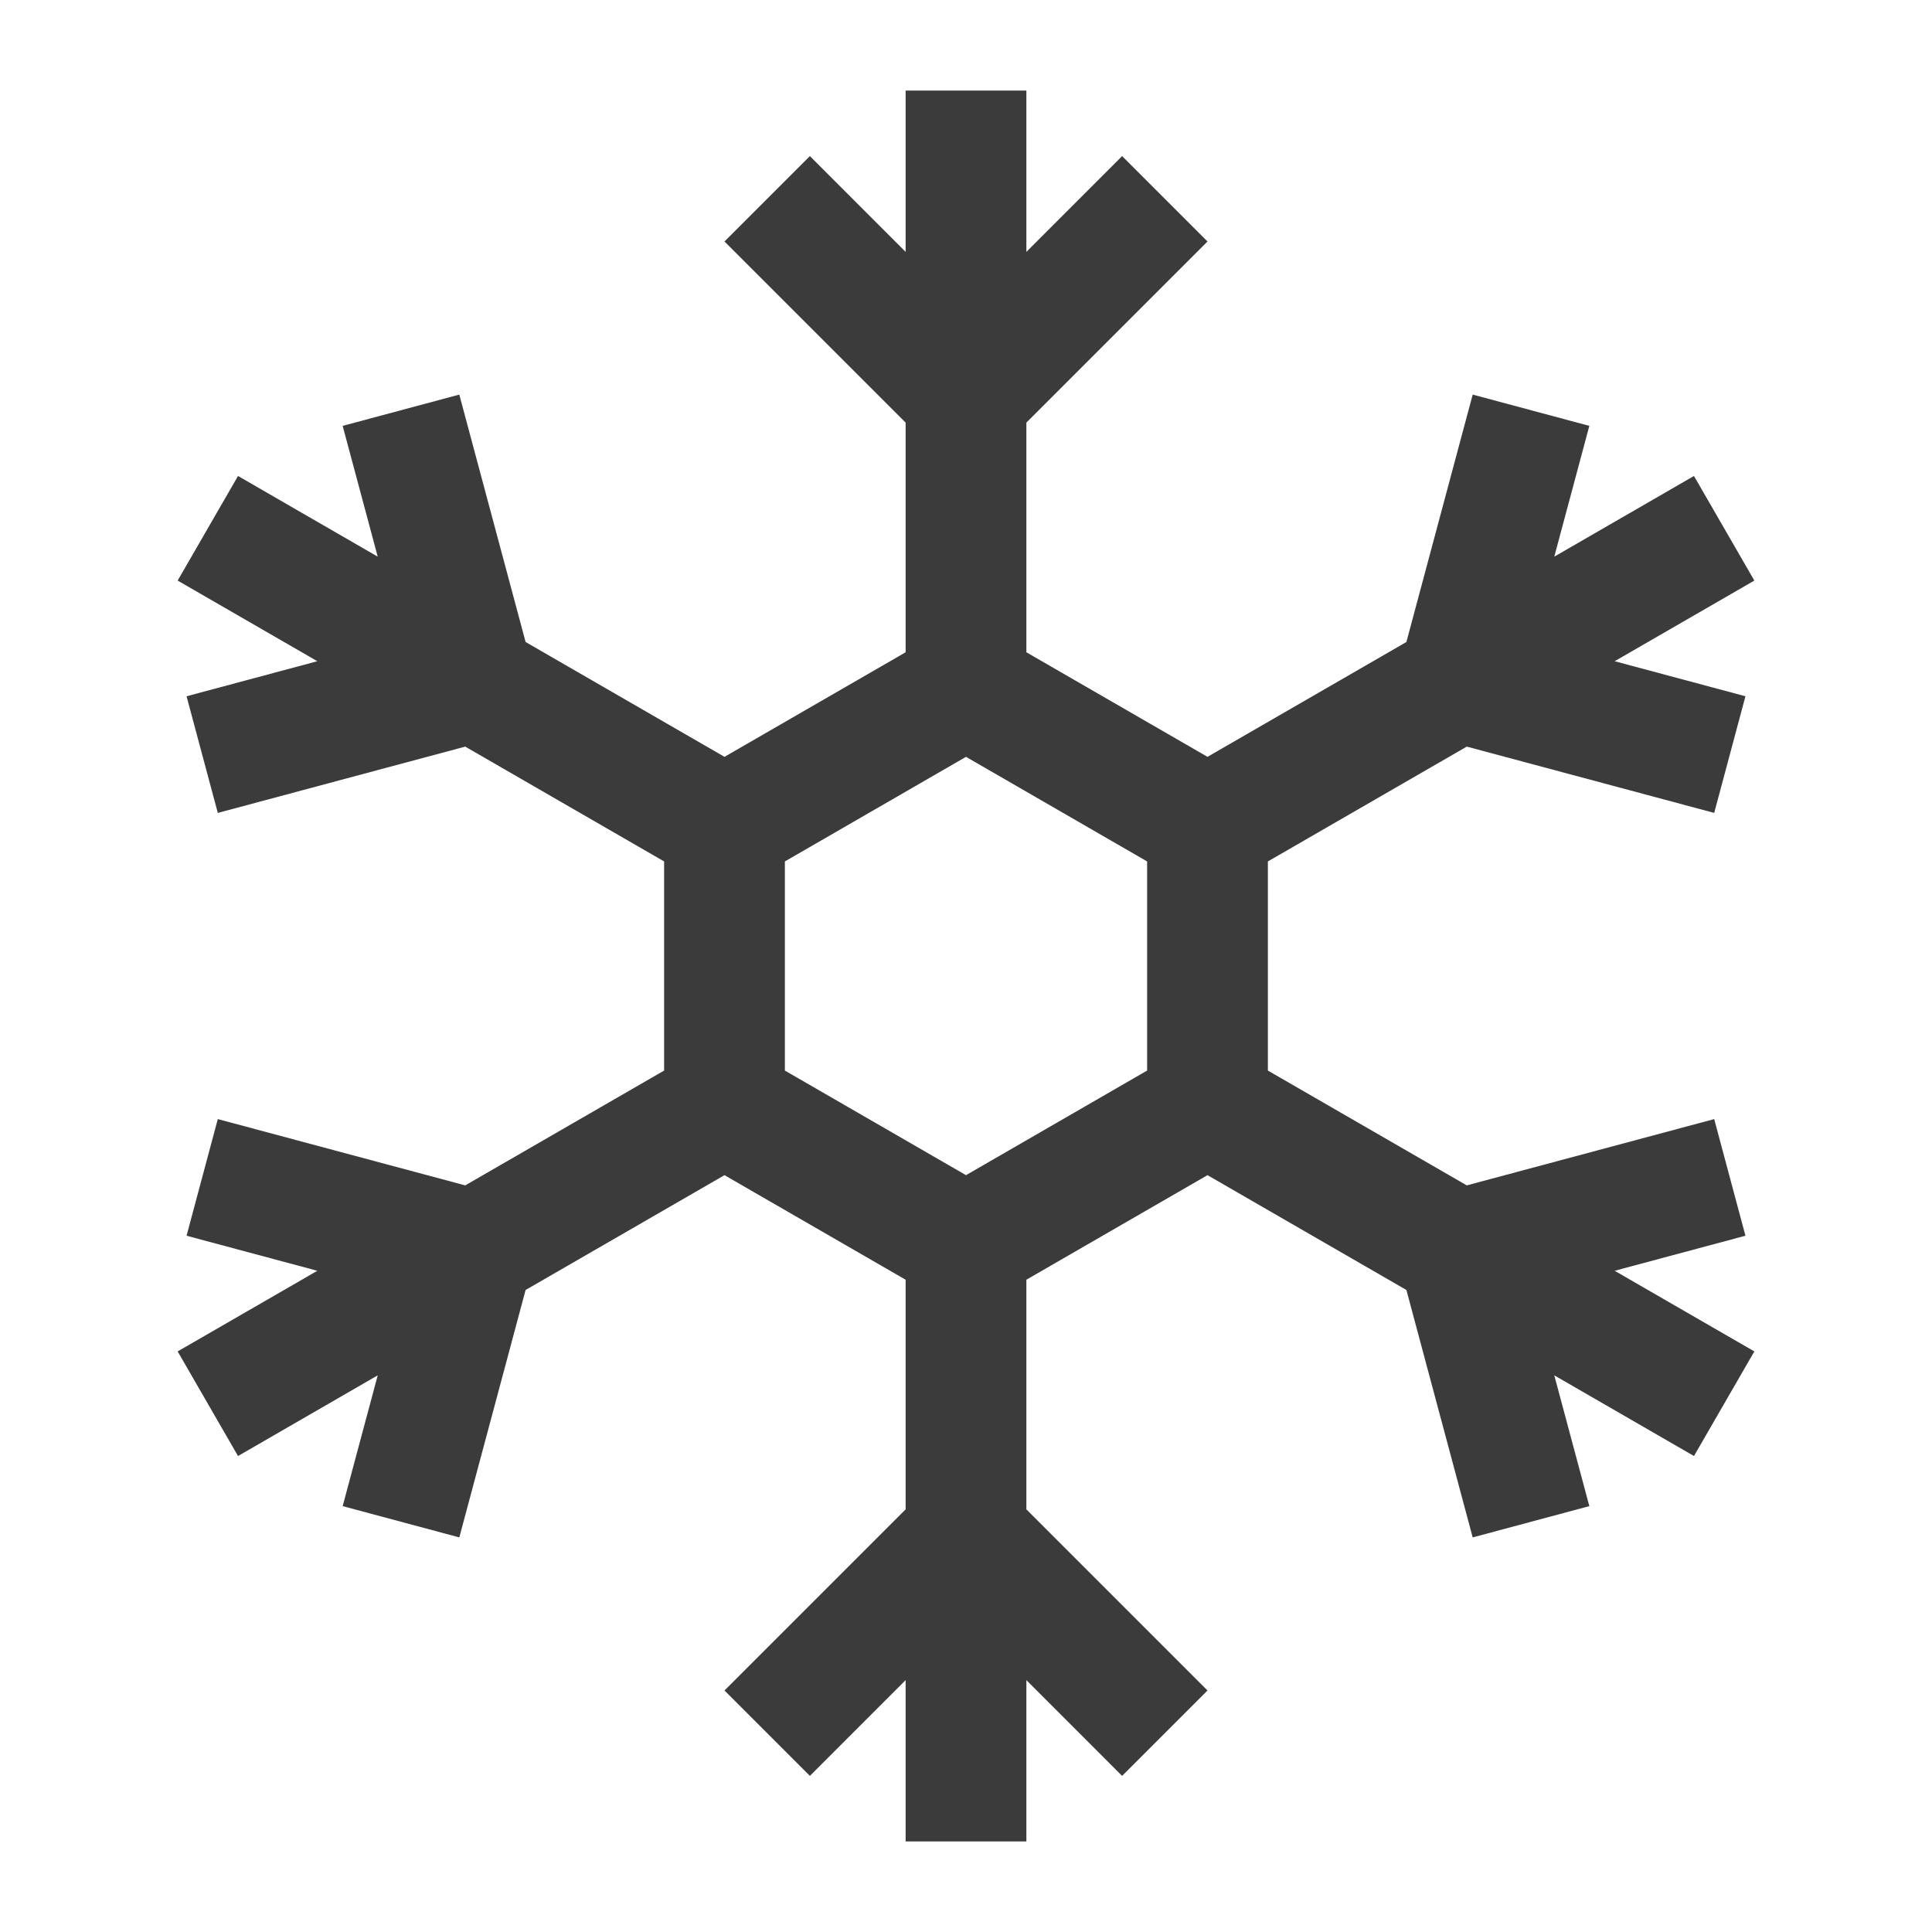
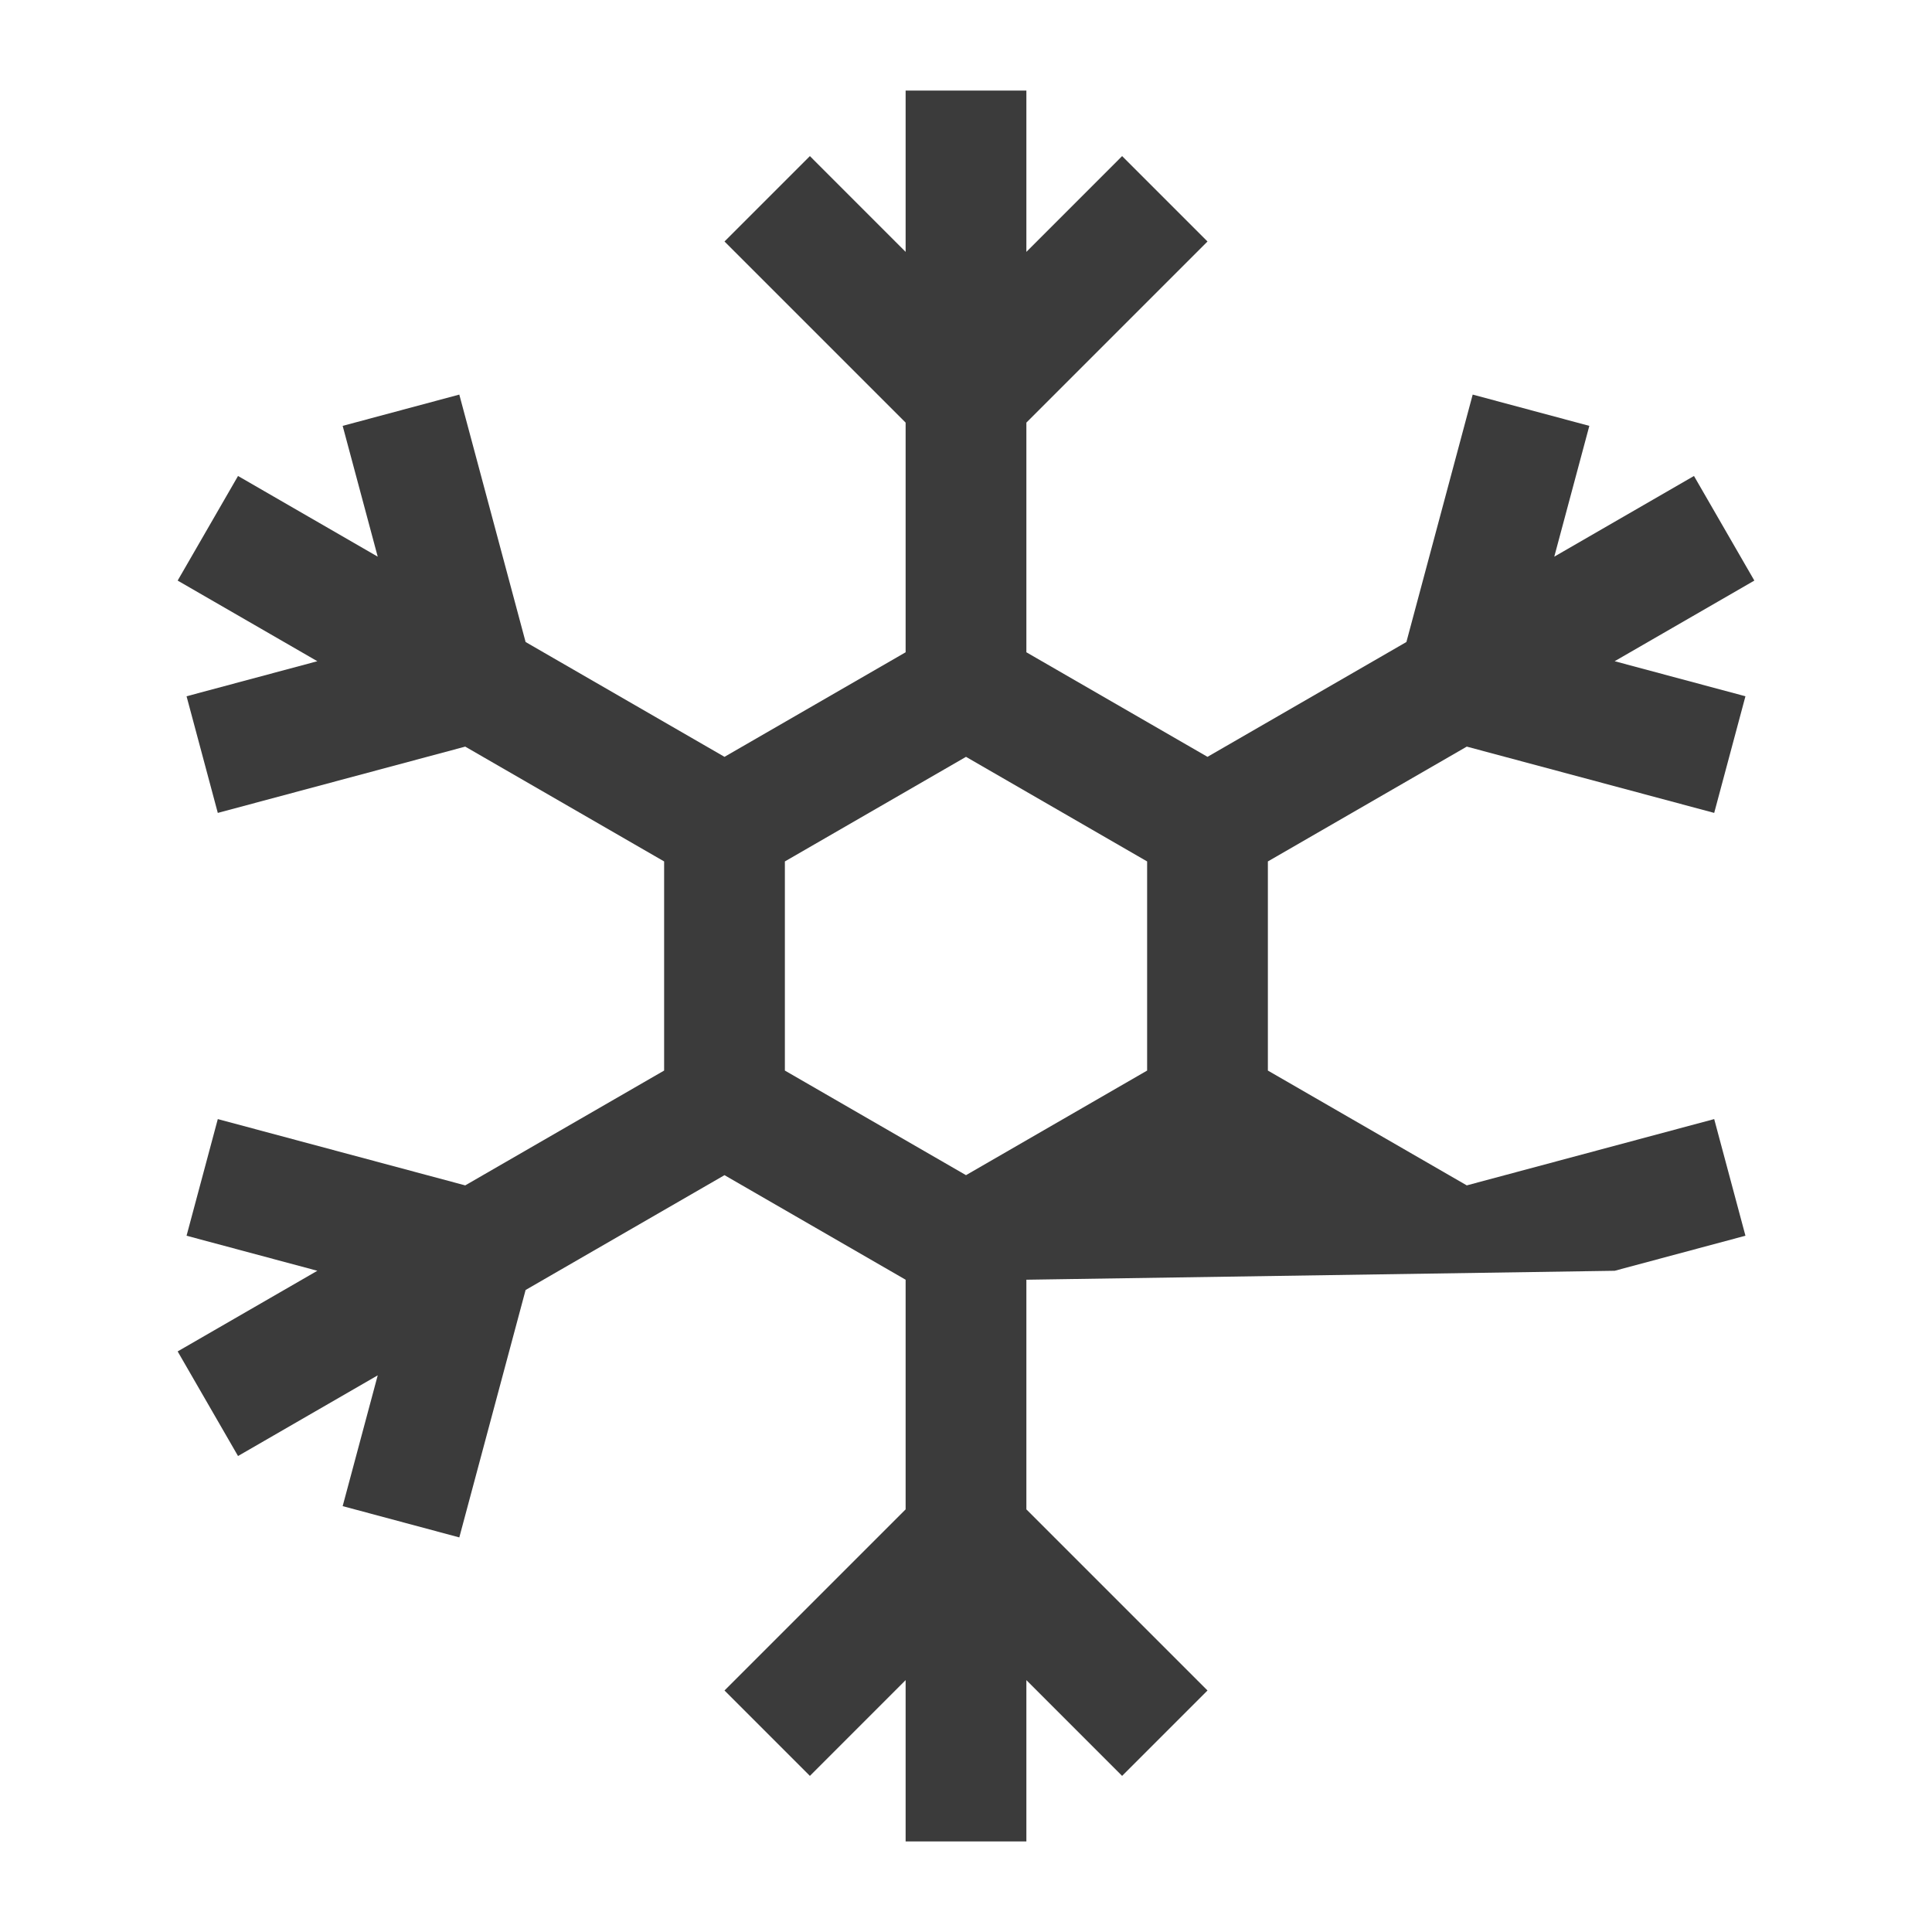
<svg xmlns="http://www.w3.org/2000/svg" viewBox="0 0 512 512">
  <title />
  <g id="solid">
-     <path d="M462.56,327.48l-8.28-30.91-65.57,17.57L336,283.71V228.29l52.71-30.43,65.57,17.57,8.28-30.91-34.66-9.29,37.02-21.37-16-27.72L411.9,147.52l9.29-34.66-30.91-8.29-17.57,65.57L320,200.57l-48-27.71V112l48-48L297.37,41.37,272,66.75V24H240V66.75L214.63,41.37,192,64l48,48v60.86l-48,27.71-52.71-30.43-17.57-65.57-30.91,8.29,9.29,34.66L63.08,126.14l-16,27.72L84.1,175.23l-34.66,9.29,8.28,30.91,65.57-17.57L176,228.29v55.42l-52.71,30.43L57.72,296.57l-8.28,30.91,34.66,9.29L47.08,358.14l16,27.72,37.02-21.38-9.29,34.66,30.91,8.29,17.57-65.57L192,311.43l48,27.71V400l-48,48,22.63,22.63L240,445.25V488h32V445.25l25.37,25.38L320,448l-48-48V339.14l48-27.71,52.71,30.43,17.57,65.57,30.91-8.29-9.29-34.66,37.02,21.38,16-27.72L427.9,336.77ZM304,283.71l-16,9.24-32,18.48-32-18.48-16-9.24V228.29l48-27.72,48,27.72Z" style="fill:#3b3b3b" />
+     <path d="M462.56,327.48l-8.28-30.91-65.57,17.57L336,283.71V228.29l52.71-30.43,65.57,17.57,8.28-30.91-34.66-9.29,37.02-21.37-16-27.72L411.9,147.52l9.29-34.66-30.91-8.29-17.57,65.57L320,200.57l-48-27.71V112l48-48L297.37,41.37,272,66.75V24H240V66.75L214.63,41.37,192,64l48,48v60.86l-48,27.71-52.71-30.43-17.57-65.57-30.91,8.29,9.29,34.66L63.08,126.14l-16,27.72L84.1,175.23l-34.66,9.29,8.28,30.91,65.57-17.57L176,228.29v55.42l-52.71,30.43L57.72,296.57l-8.28,30.91,34.66,9.29L47.08,358.14l16,27.72,37.02-21.38-9.29,34.66,30.91,8.29,17.57-65.57L192,311.43l48,27.71V400l-48,48,22.63,22.63L240,445.25V488h32V445.25l25.37,25.38L320,448l-48-48V339.14L427.9,336.77ZM304,283.71l-16,9.24-32,18.48-32-18.48-16-9.24V228.29l48-27.72,48,27.72Z" style="fill:#3b3b3b" />
  </g>
</svg>